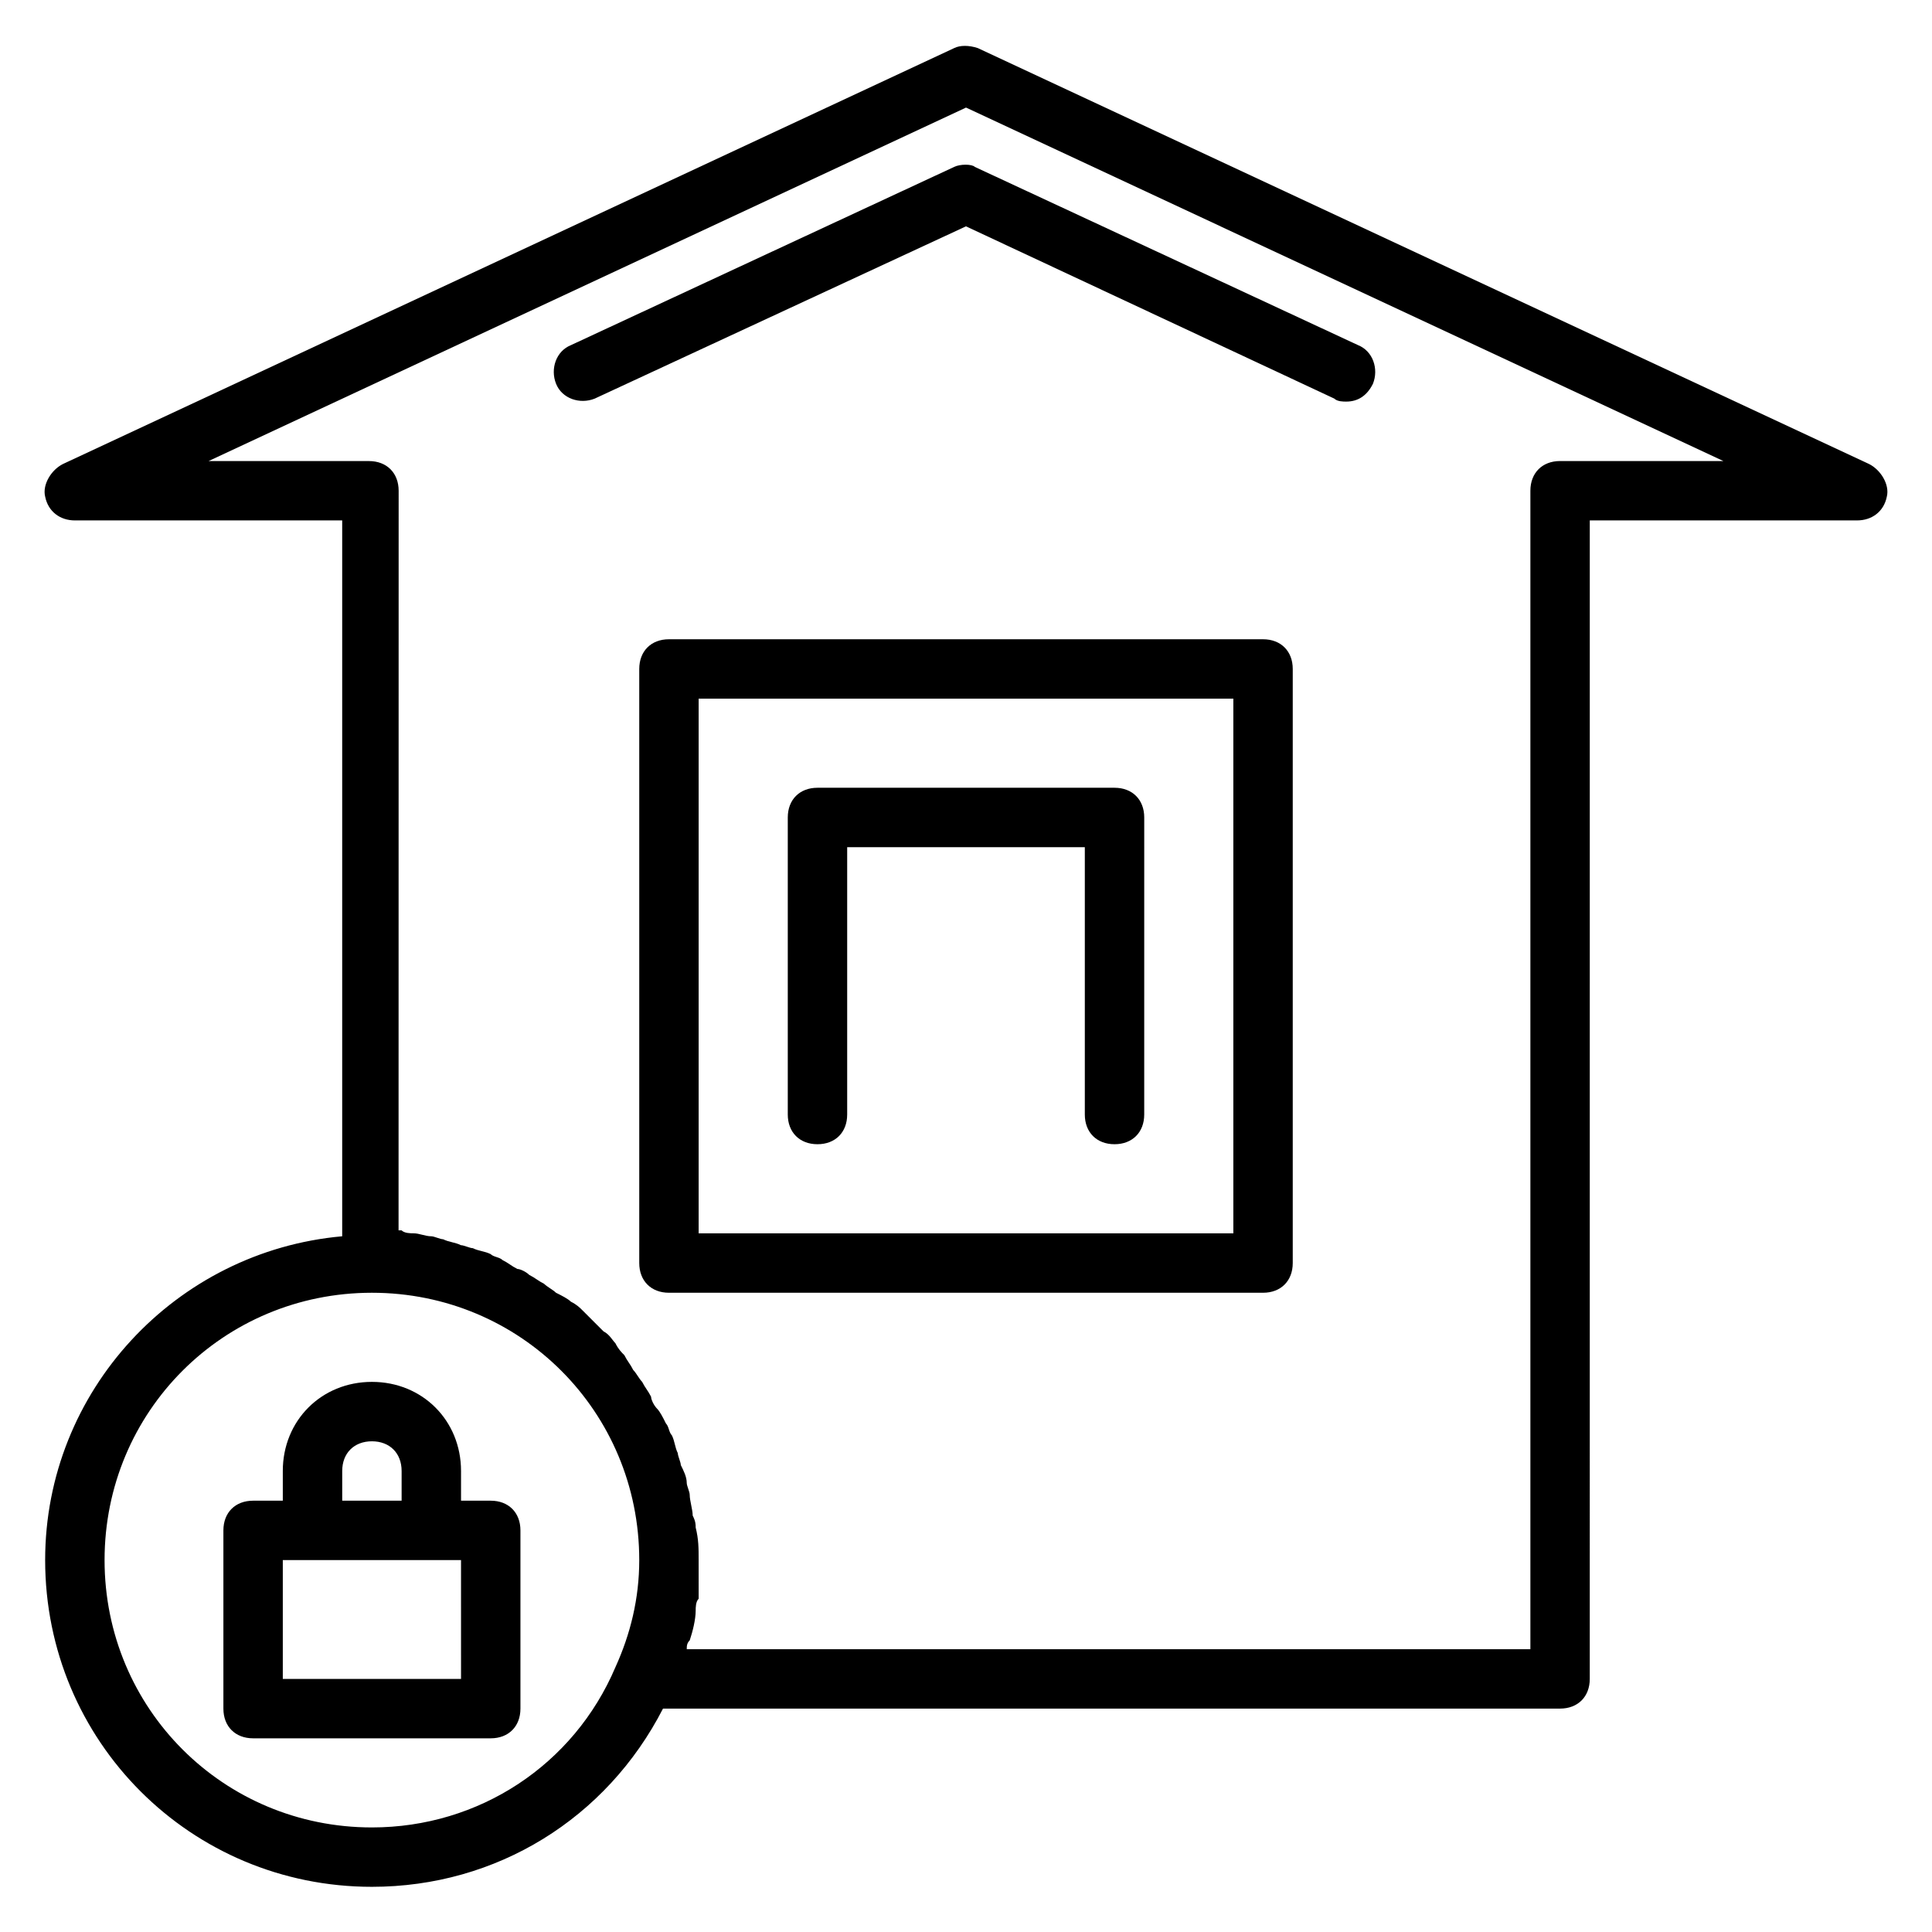
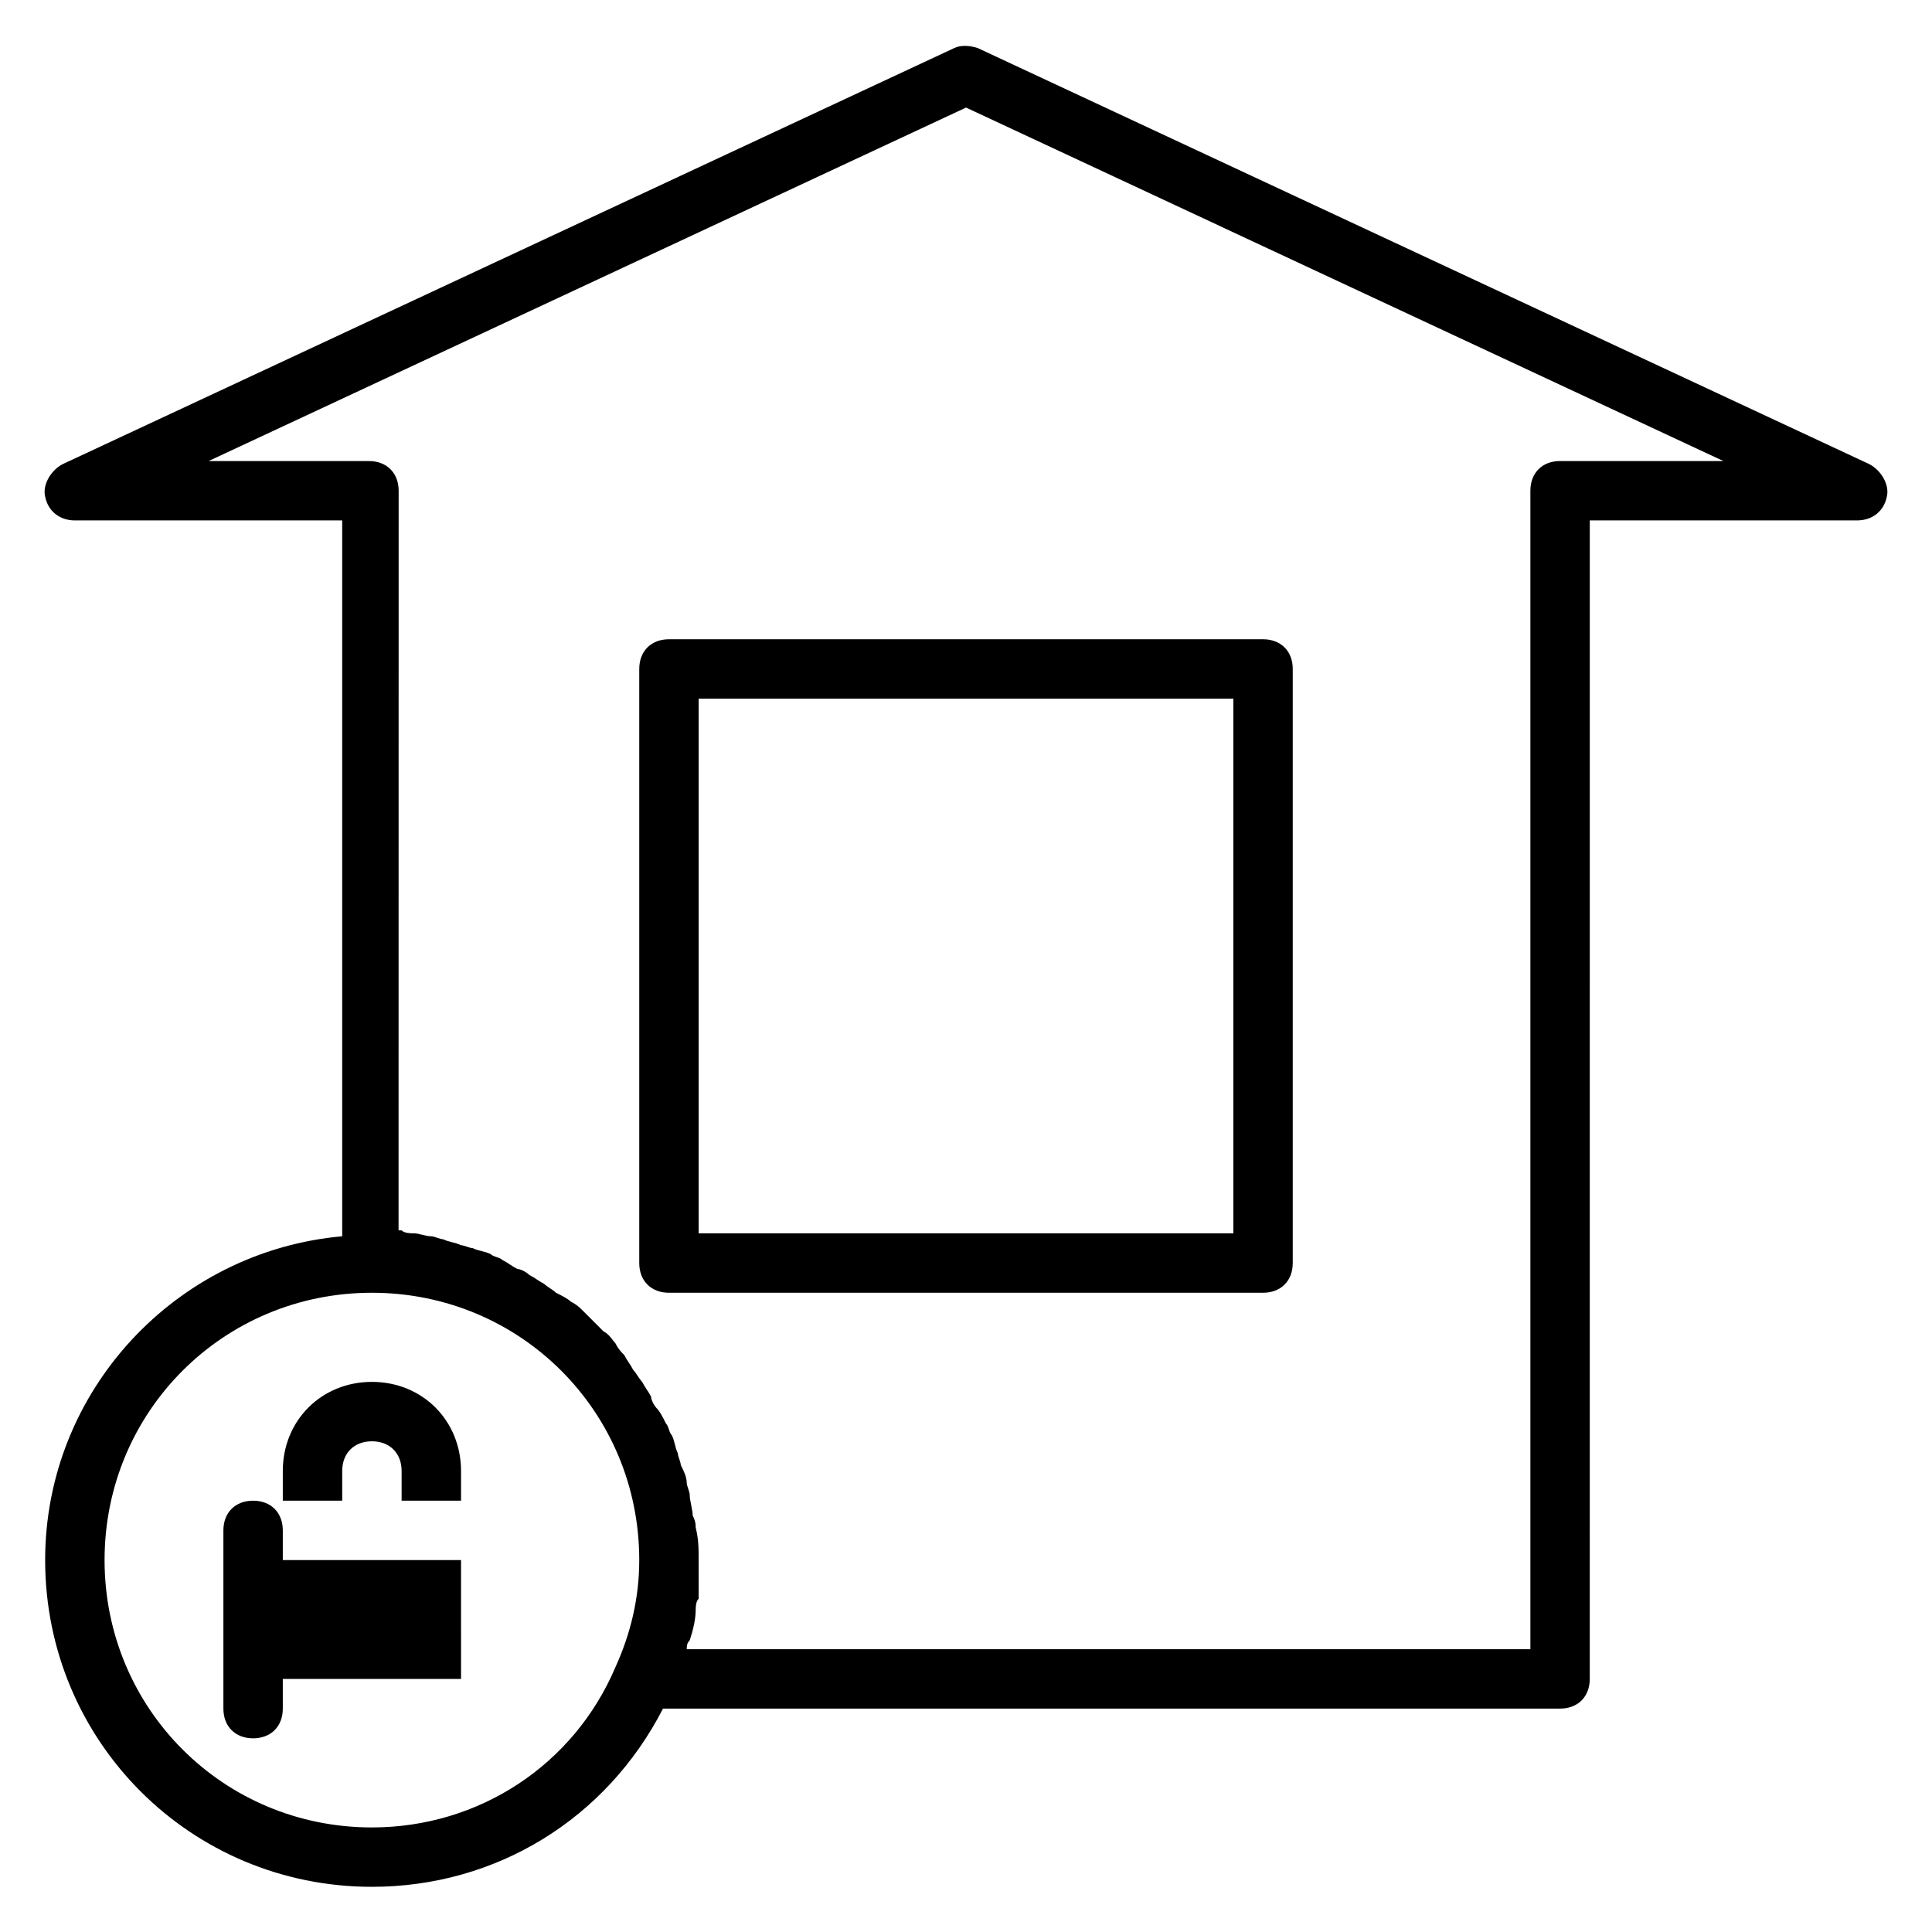
<svg xmlns="http://www.w3.org/2000/svg" fill="#000000" width="800px" height="800px" version="1.1" viewBox="144 144 512 512">
  <g>
    <path d="m639.31 266.96-236.16-110.21c-2.363-0.789-4.723-0.789-6.297 0l-236.16 110.21c-3.148 1.574-5.512 5.512-4.723 8.66 0.785 3.934 3.934 6.297 7.867 6.297h70.848v189.71c-44.082 3.938-78.719 40.938-78.719 85.805 0 48.02 38.574 86.594 86.594 86.594 33.062 0 62.188-18.105 77.145-47.23h237.73c4.723 0 7.871-3.148 7.871-7.871l0.004-307.01h70.848c3.938 0 7.086-2.363 7.871-6.297 0.789-3.148-1.574-7.086-4.723-8.66zm-396.75 361.33c-39.359 0-70.848-31.488-70.848-70.848s31.488-70.848 70.848-70.848 70.848 31.488 70.848 70.848c0 10.234-2.363 19.68-6.297 28.34-11.023 25.977-36.211 42.508-64.551 42.508zm314.88-362.11c-4.723 0-7.871 3.148-7.871 7.871v307.01h-223.57c0-0.789 0-1.574 0.789-2.363 0.789-2.363 1.574-5.512 1.574-7.871 0-0.789 0-2.363 0.789-3.148-0.004-3.148-0.004-6.297-0.004-10.234 0-3.148 0-5.512-0.789-8.66 0-0.789 0-1.574-0.789-3.148 0-1.574-0.789-3.938-0.789-5.512 0-0.789-0.789-2.363-0.789-3.148 0-1.574-0.789-3.148-1.574-4.723 0-0.789-0.789-2.363-0.789-3.148-0.789-1.574-0.789-3.148-1.574-4.723-0.789-0.789-0.789-2.363-1.574-3.148-0.789-1.574-1.574-3.148-2.363-3.938-0.789-0.789-1.574-2.363-1.574-3.148-0.789-1.574-1.574-2.363-2.363-3.938-0.789-0.789-1.574-2.363-2.363-3.148-0.789-1.574-1.574-2.363-2.363-3.938-0.789-0.789-1.574-1.574-2.363-3.148-0.789-0.789-1.574-2.363-3.148-3.148l-2.363-2.363c-0.789-0.789-2.363-2.363-3.148-3.148-0.789-0.789-1.574-1.574-3.148-2.363-0.789-0.789-2.363-1.574-3.938-2.363-0.789-0.789-2.363-1.574-3.148-2.363-1.574-0.789-2.363-1.574-3.938-2.363-0.789-0.789-2.363-1.574-3.148-1.574-1.574-0.789-2.363-1.574-3.938-2.363-0.789-0.789-2.363-0.789-3.148-1.574-1.574-0.789-3.148-0.789-4.723-1.574-0.789 0-2.363-0.789-3.148-0.789-1.574-0.789-3.148-0.789-4.723-1.574-0.789 0-2.363-0.789-3.148-0.789-1.574 0-3.148-0.789-4.723-0.789-0.789 0-2.363 0-3.148-0.789h-0.789l0.023-195.99c0-4.723-3.148-7.871-7.871-7.871h-42.512l200.74-93.68 200.73 93.68z" />
-     <path d="m396.85 188.24-101.55 47.23c-3.938 1.574-5.512 6.297-3.938 10.234s6.297 5.512 10.234 3.938l98.402-45.66 97.613 45.656c0.789 0.789 2.363 0.789 3.148 0.789 3.148 0 5.512-1.574 7.086-4.723 1.574-3.938 0-8.66-3.938-10.234l-101.55-47.23c-0.785-0.789-3.934-0.789-5.508 0z" />
    <path d="m478.72 313.41h-157.44c-4.723 0-7.871 3.148-7.871 7.871v157.44c0 4.723 3.148 7.871 7.871 7.871h157.44c4.723 0 7.871-3.148 7.871-7.871v-157.44c0-4.723-3.148-7.871-7.871-7.871zm-7.871 157.44h-141.7v-141.7h141.7z" />
-     <path d="m360.64 447.23c4.723 0 7.871-3.148 7.871-7.871v-70.848h62.977v70.848c0 4.723 3.148 7.871 7.871 7.871 4.723 0 7.871-3.148 7.871-7.871l0.004-78.723c0-4.723-3.148-7.871-7.871-7.871h-78.723c-4.723 0-7.871 3.148-7.871 7.871v78.719c0 4.727 3.148 7.875 7.871 7.875z" />
-     <path d="m274.05 541.7h-7.871v-7.871c0-13.383-10.234-23.617-23.617-23.617-13.383 0-23.617 10.234-23.617 23.617v7.871h-7.871c-4.723 0-7.871 3.148-7.871 7.871v47.23c0 4.723 3.148 7.871 7.871 7.871h62.977c4.723 0 7.871-3.148 7.871-7.871v-47.23c0-4.723-3.148-7.871-7.871-7.871zm-39.359-7.871c0-4.723 3.148-7.871 7.871-7.871s7.871 3.148 7.871 7.871v7.871h-15.742zm31.488 55.102h-47.234v-31.488h47.23z" />
+     <path d="m274.05 541.7h-7.871v-7.871c0-13.383-10.234-23.617-23.617-23.617-13.383 0-23.617 10.234-23.617 23.617v7.871h-7.871c-4.723 0-7.871 3.148-7.871 7.871v47.23c0 4.723 3.148 7.871 7.871 7.871c4.723 0 7.871-3.148 7.871-7.871v-47.23c0-4.723-3.148-7.871-7.871-7.871zm-39.359-7.871c0-4.723 3.148-7.871 7.871-7.871s7.871 3.148 7.871 7.871v7.871h-15.742zm31.488 55.102h-47.234v-31.488h47.23z" />
  </g>
</svg>